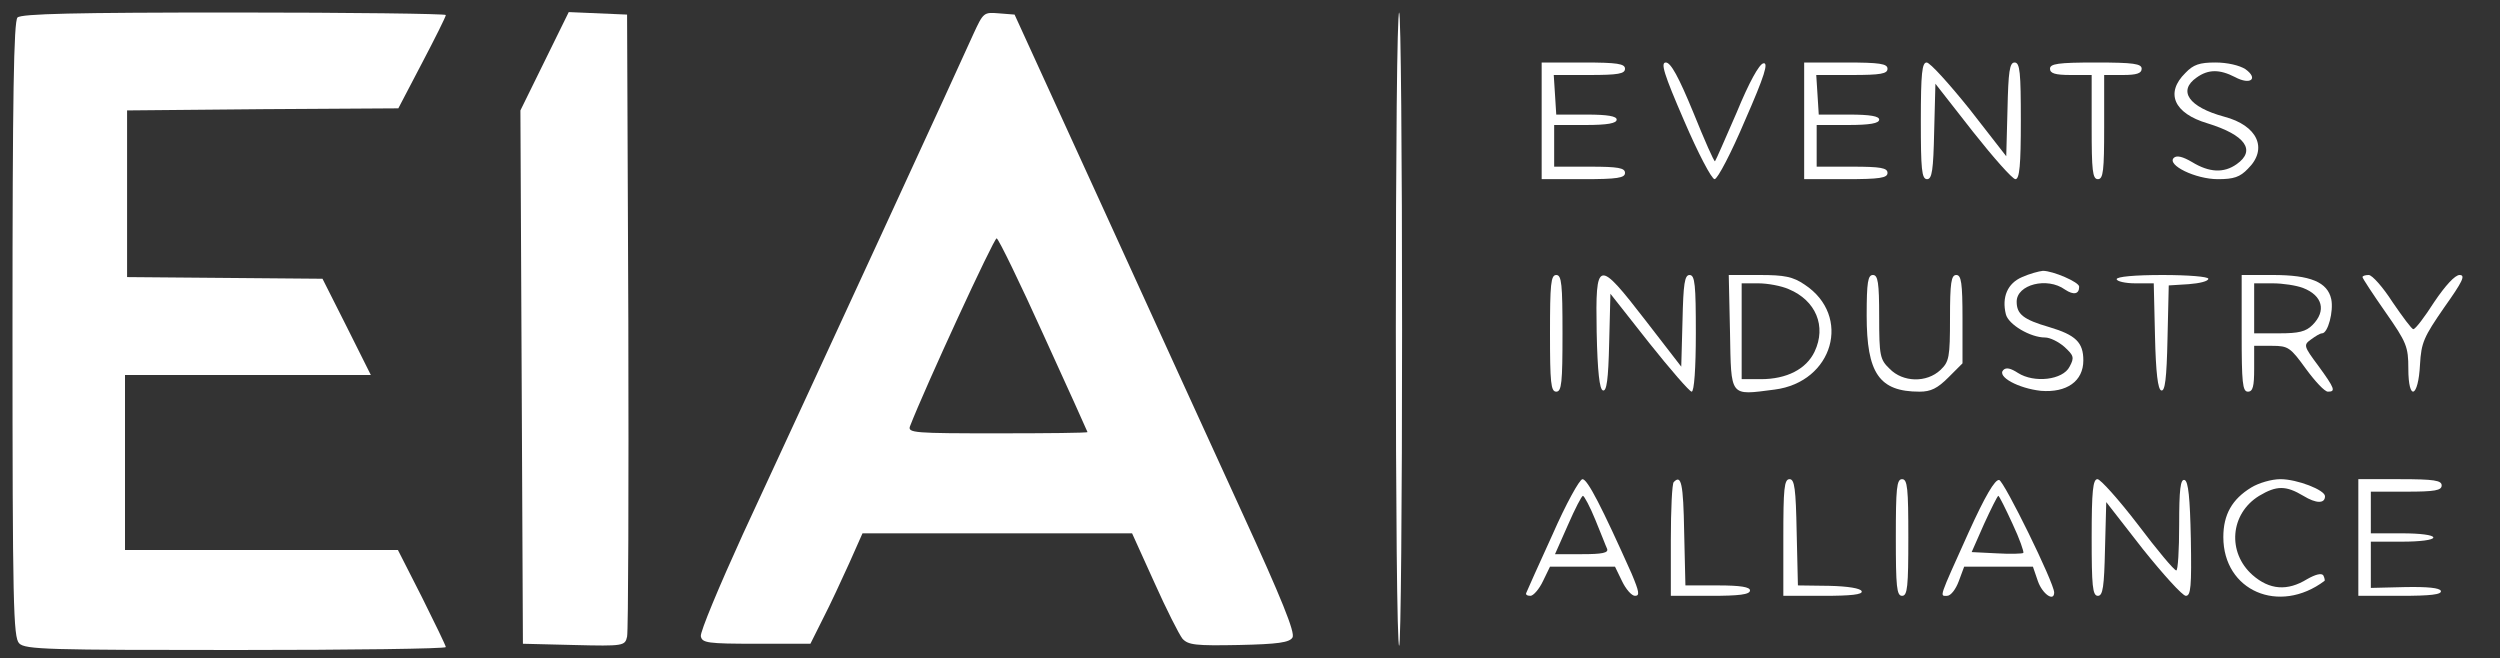
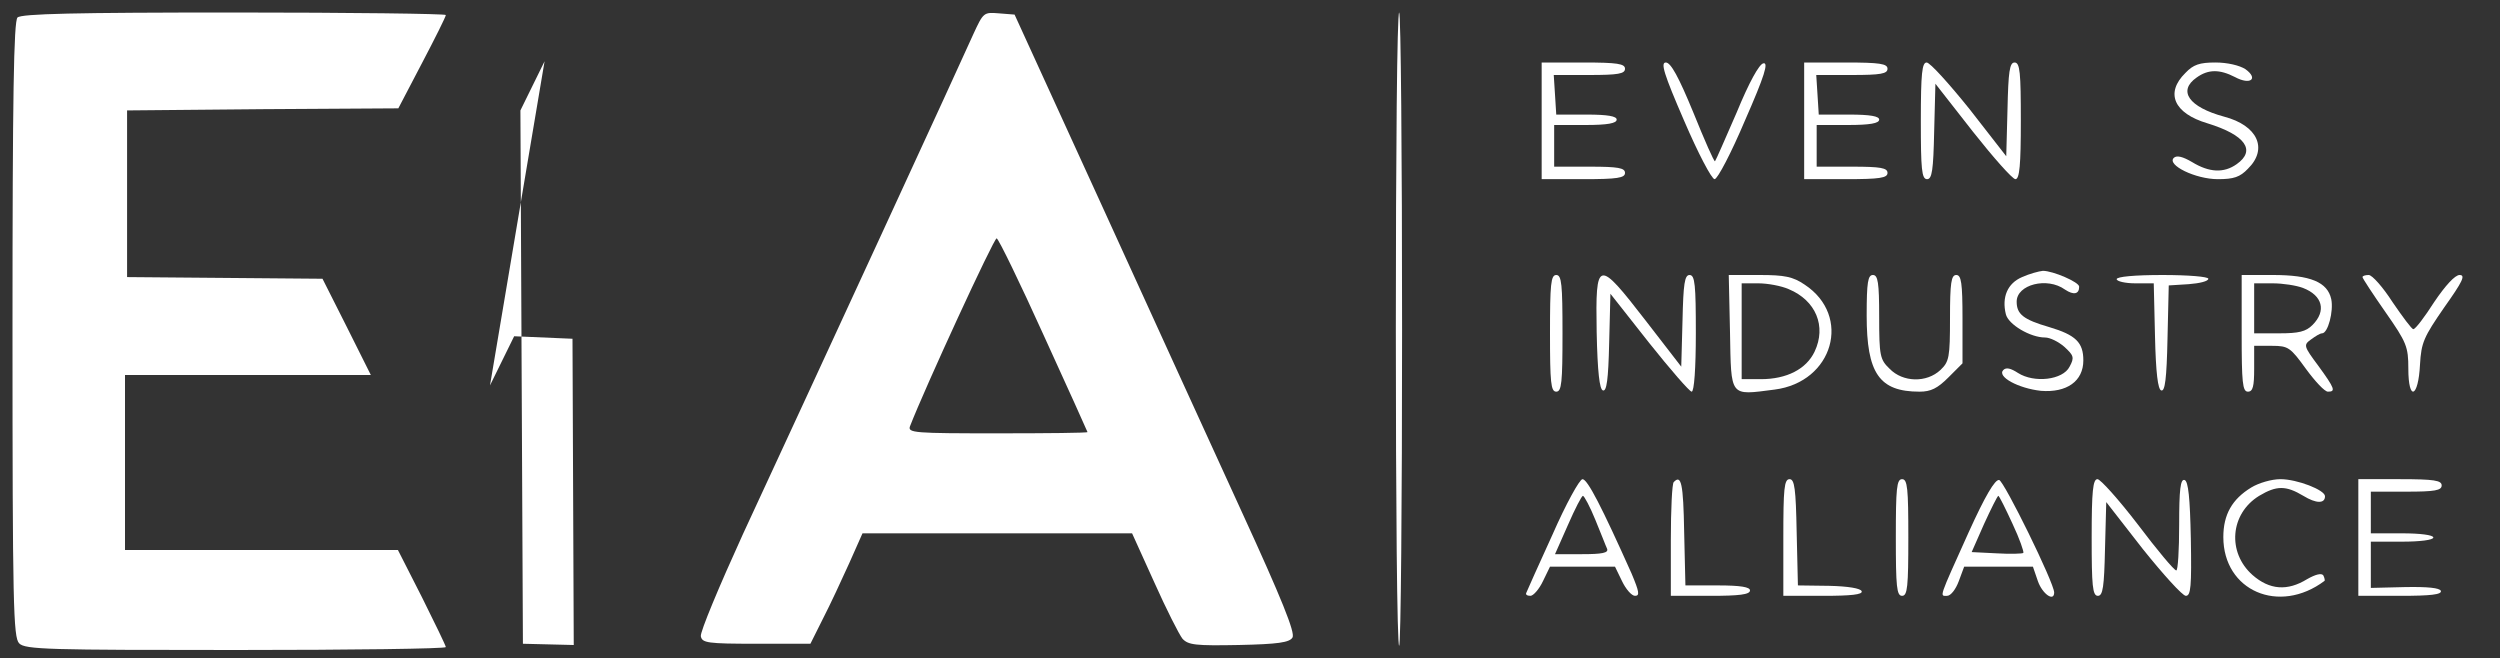
<svg xmlns="http://www.w3.org/2000/svg" version="1.0" width="600pt" height="158pt" viewBox="0 0 600 158" preserveAspectRatio="xMidYMid meet">
  <rect x="0" y="0" width="600" height="158" fill="#333333" stroke="none" />
  <g transform="translate(0,158) scale(0.1,-0.1)" fill="#ffffff" stroke="none">
    <path d="M42 1538 c-9 -9 -12 -189 -12 -749 0 -661 2 -739 16 -753 14 -15 72 -16 520 -16 277 0 504 3 504 7 0 3 -26 57 -57 119 l-58 114 -327 0 -328 0 0 210 0 210 295 0 295 0 -58 116 -58 115 -234 2 -235 2 0 200 0 200 325 3 326 2 57 109 c31 59 57 111 57 115 0 3 -229 6 -508 6 -382 0 -511 -3 -520 -12z" fill="#ffffff" />
-     <path d="M1307 1433 l-58 -118 3 -640 3 -640 122 -3 c120 -3 123 -2 128 20 3 13 4 354 3 758 l-3 735 -70 3 -70 3 -58 -118z" fill="#ffffff" />
+     <path d="M1307 1433 l-58 -118 3 -640 3 -640 122 -3 l-3 735 -70 3 -70 3 -58 -118z" fill="#ffffff" />
    <path d="M2336 1498 c-25 -57 -380 -827 -553 -1200 -57 -125 -103 -235 -101 -245 3 -16 16 -18 133 -18 l130 0 30 60 c17 33 45 93 63 133 l32 72 323 0 324 0 53 -117 c29 -65 60 -126 68 -136 14 -15 31 -17 135 -15 94 2 122 6 129 18 7 11 -26 93 -121 300 -72 157 -224 490 -338 740 l-208 455 -38 3 c-36 3 -37 2 -61 -50z m169 -723 c58 -127 105 -231 105 -232 0 -2 -97 -3 -216 -3 -199 0 -216 1 -210 17 36 93 202 453 208 451 5 -2 56 -107 113 -233z" fill="#ffffff" />
    <path d="M3350 790 c0 -418 3 -760 8 -760 4 0 7 342 7 760 0 418 -3 760 -7 760 -5 0 -8 -342 -8 -760z" fill="#ffffff" />
    <path d="M3700 1290 l0 -140 100 0 c82 0 100 3 100 15 0 12 -16 15 -85 15 l-85 0 0 50 0 50 75 0 c53 0 75 4 75 13 0 8 -21 12 -72 12 l-73 0 -3 48 -3 47 85 0 c70 0 86 3 86 15 0 12 -18 15 -100 15 l-100 0 0 -140z" fill="#ffffff" />
    <path d="M4042 1290 c33 -77 66 -140 73 -140 7 0 40 63 73 141 47 107 57 140 44 137 -10 -2 -34 -45 -64 -118 -27 -62 -50 -115 -52 -117 -2 -2 -25 50 -52 117 -35 85 -54 120 -66 120 -13 0 -5 -27 44 -140z" fill="#ffffff" />
    <path d="M4330 1290 l0 -140 100 0 c82 0 100 3 100 15 0 12 -16 15 -85 15 l-85 0 0 50 0 50 75 0 c53 0 75 4 75 13 0 8 -21 12 -72 12 l-73 0 -3 48 -3 47 85 0 c70 0 86 3 86 15 0 12 -18 15 -100 15 l-100 0 0 -140z" fill="#ffffff" />
    <path d="M4610 1290 c0 -116 2 -140 15 -140 12 0 15 22 17 114 l3 115 90 -115 c49 -62 95 -114 102 -114 10 0 13 34 13 140 0 116 -2 140 -15 140 -12 0 -15 -22 -17 -112 l-3 -113 -88 113 c-49 61 -95 112 -103 112 -11 0 -14 -25 -14 -140z" fill="#ffffff" />
-     <path d="M4920 1415 c0 -11 12 -15 50 -15 l50 0 0 -125 c0 -104 2 -125 15 -125 13 0 15 21 15 125 l0 125 45 0 c33 0 45 4 45 15 0 12 -19 15 -110 15 -91 0 -110 -3 -110 -15z" fill="#ffffff" />
    <path d="M5245 1405 c-49 -48 -28 -97 53 -121 91 -28 117 -65 70 -98 -31 -22 -66 -20 -107 5 -22 13 -37 17 -44 10 -17 -17 52 -51 106 -51 38 0 53 5 72 25 49 48 23 104 -57 125 -85 23 -112 62 -66 94 28 20 55 20 92 1 37 -20 57 -4 25 19 -14 9 -43 16 -72 16 -38 0 -53 -5 -72 -25z" fill="#ffffff" />
    <path d="M4853 915 c-35 -15 -49 -48 -39 -89 6 -25 59 -56 94 -56 12 0 32 -10 46 -22 23 -21 25 -26 13 -48 -16 -32 -85 -40 -124 -15 -17 11 -28 14 -35 7 -16 -16 36 -44 90 -50 62 -5 102 23 102 73 0 43 -18 61 -82 80 -62 18 -78 31 -78 61 0 41 73 60 116 29 21 -14 34 -11 34 7 0 11 -63 38 -87 38 -10 -1 -32 -7 -50 -15z" fill="#ffffff" />
    <path d="M3720 780 c0 -118 2 -140 15 -140 13 0 15 22 15 140 0 118 -2 140 -15 140 -13 0 -15 -22 -15 -140z" fill="#ffffff" />
    <path d="M3832 783 c2 -96 7 -138 15 -140 9 -3 13 26 15 114 l3 118 93 -118 c51 -64 97 -117 102 -117 6 0 10 56 10 140 0 116 -2 140 -15 140 -12 0 -15 -21 -17 -110 l-3 -110 -85 110 c-116 150 -121 149 -118 -27z" fill="#ffffff" />
    <path d="M4152 783 c3 -158 -2 -152 107 -138 141 18 186 177 72 252 -28 19 -48 23 -108 23 l-74 0 3 -137z m141 103 c65 -27 91 -89 62 -150 -20 -42 -67 -66 -129 -66 l-46 0 0 115 0 115 40 0 c22 0 55 -6 73 -14z" fill="#ffffff" />
    <path d="M4480 823 c0 -139 30 -183 127 -183 27 0 43 8 69 34 l34 34 0 106 c0 88 -3 106 -15 106 -12 0 -15 -18 -15 -103 0 -95 -2 -105 -23 -125 -33 -31 -90 -30 -122 3 -23 22 -25 31 -25 125 0 82 -3 100 -15 100 -12 0 -15 -17 -15 -97z" fill="#ffffff" />
    <path d="M5080 910 c0 -5 20 -10 45 -10 l44 0 3 -127 c2 -88 7 -128 15 -130 9 -3 13 28 15 124 l3 128 48 3 c26 2 47 7 47 13 0 5 -48 9 -110 9 -67 0 -110 -4 -110 -10z" fill="#ffffff" />
    <path d="M5380 780 c0 -118 2 -140 15 -140 12 0 15 13 15 55 l0 55 43 0 c39 0 44 -4 81 -55 22 -30 45 -55 53 -55 19 0 17 7 -23 62 -35 47 -36 50 -18 63 11 8 22 15 27 15 14 0 28 53 22 82 -9 41 -50 58 -140 58 l-75 0 0 -140z m147 109 c47 -18 57 -55 23 -89 -16 -16 -33 -20 -80 -20 l-60 0 0 60 0 60 44 0 c25 0 57 -5 73 -11z" fill="#ffffff" />
    <path d="M5670 915 c0 -3 25 -41 55 -84 51 -73 55 -83 55 -136 0 -79 24 -70 28 10 3 53 9 66 58 137 44 62 52 78 37 78 -11 0 -34 -25 -61 -65 -23 -36 -45 -65 -50 -65 -4 0 -26 30 -50 65 -23 36 -49 65 -57 65 -8 0 -15 -2 -15 -5z" fill="#ffffff" />
    <path d="M3726 297 c-33 -72 -61 -135 -63 -140 -2 -4 2 -7 10 -7 7 0 21 16 30 35 l17 35 78 0 78 0 17 -35 c9 -19 23 -35 31 -35 12 0 10 10 -8 53 -72 161 -106 227 -118 227 -7 0 -40 -60 -72 -133z m103 35 c13 -31 25 -63 28 -69 4 -10 -12 -13 -60 -13 l-65 0 31 70 c17 39 33 70 36 70 3 0 17 -26 30 -58z" fill="#ffffff" />
    <path d="M4017 423 c-4 -3 -7 -66 -7 -140 l0 -133 95 0 c69 0 95 3 95 13 0 8 -22 12 -77 12 l-78 0 -3 128 c-2 117 -7 139 -25 120z" fill="#ffffff" />
    <path d="M4280 290 l0 -140 96 0 c66 0 95 3 92 11 -2 7 -33 12 -78 13 l-75 1 -3 128 c-2 104 -5 127 -17 127 -13 0 -15 -23 -15 -140z" fill="#ffffff" />
    <path d="M4550 290 c0 -118 2 -140 15 -140 13 0 15 22 15 140 0 118 -2 140 -15 140 -13 0 -15 -22 -15 -140z" fill="#ffffff" />
    <path d="M4725 303 c-73 -162 -70 -153 -52 -153 9 0 21 16 28 35 l13 35 82 0 83 0 12 -35 c11 -31 39 -50 39 -27 0 23 -120 267 -132 270 -10 2 -34 -39 -73 -125z m105 20 c17 -36 28 -68 26 -70 -2 -2 -31 -3 -64 -1 l-60 3 30 68 c17 37 32 67 34 67 2 0 17 -30 34 -67z" fill="#ffffff" />
    <path d="M5020 290 c0 -116 2 -140 15 -140 12 0 15 22 17 112 l3 113 88 -113 c49 -61 95 -112 103 -112 12 0 14 22 12 137 -2 98 -6 138 -15 141 -10 3 -13 -23 -13 -107 0 -61 -3 -111 -7 -110 -5 0 -46 49 -92 110 -46 60 -90 109 -97 109 -11 0 -14 -28 -14 -140z" fill="#ffffff" />
    <path d="M5403 410 c-46 -28 -67 -65 -67 -119 0 -129 134 -187 243 -105 1 1 0 7 -3 13 -4 6 -18 3 -39 -9 -47 -29 -90 -26 -131 10 -61 54 -54 147 16 190 42 25 64 25 106 0 31 -19 52 -19 52 -1 0 15 -67 41 -107 41 -21 0 -52 -9 -70 -20z" fill="#ffffff" />
    <path d="M5660 290 l0 -140 101 0 c72 0 100 3 97 12 -3 7 -31 10 -86 9 l-82 -2 0 55 0 56 75 0 c43 0 75 4 75 10 0 6 -32 10 -75 10 l-75 0 0 50 0 50 85 0 c69 0 85 3 85 15 0 12 -18 15 -100 15 l-100 0 0 -140z" fill="#ffffff" />
  </g>
</svg>